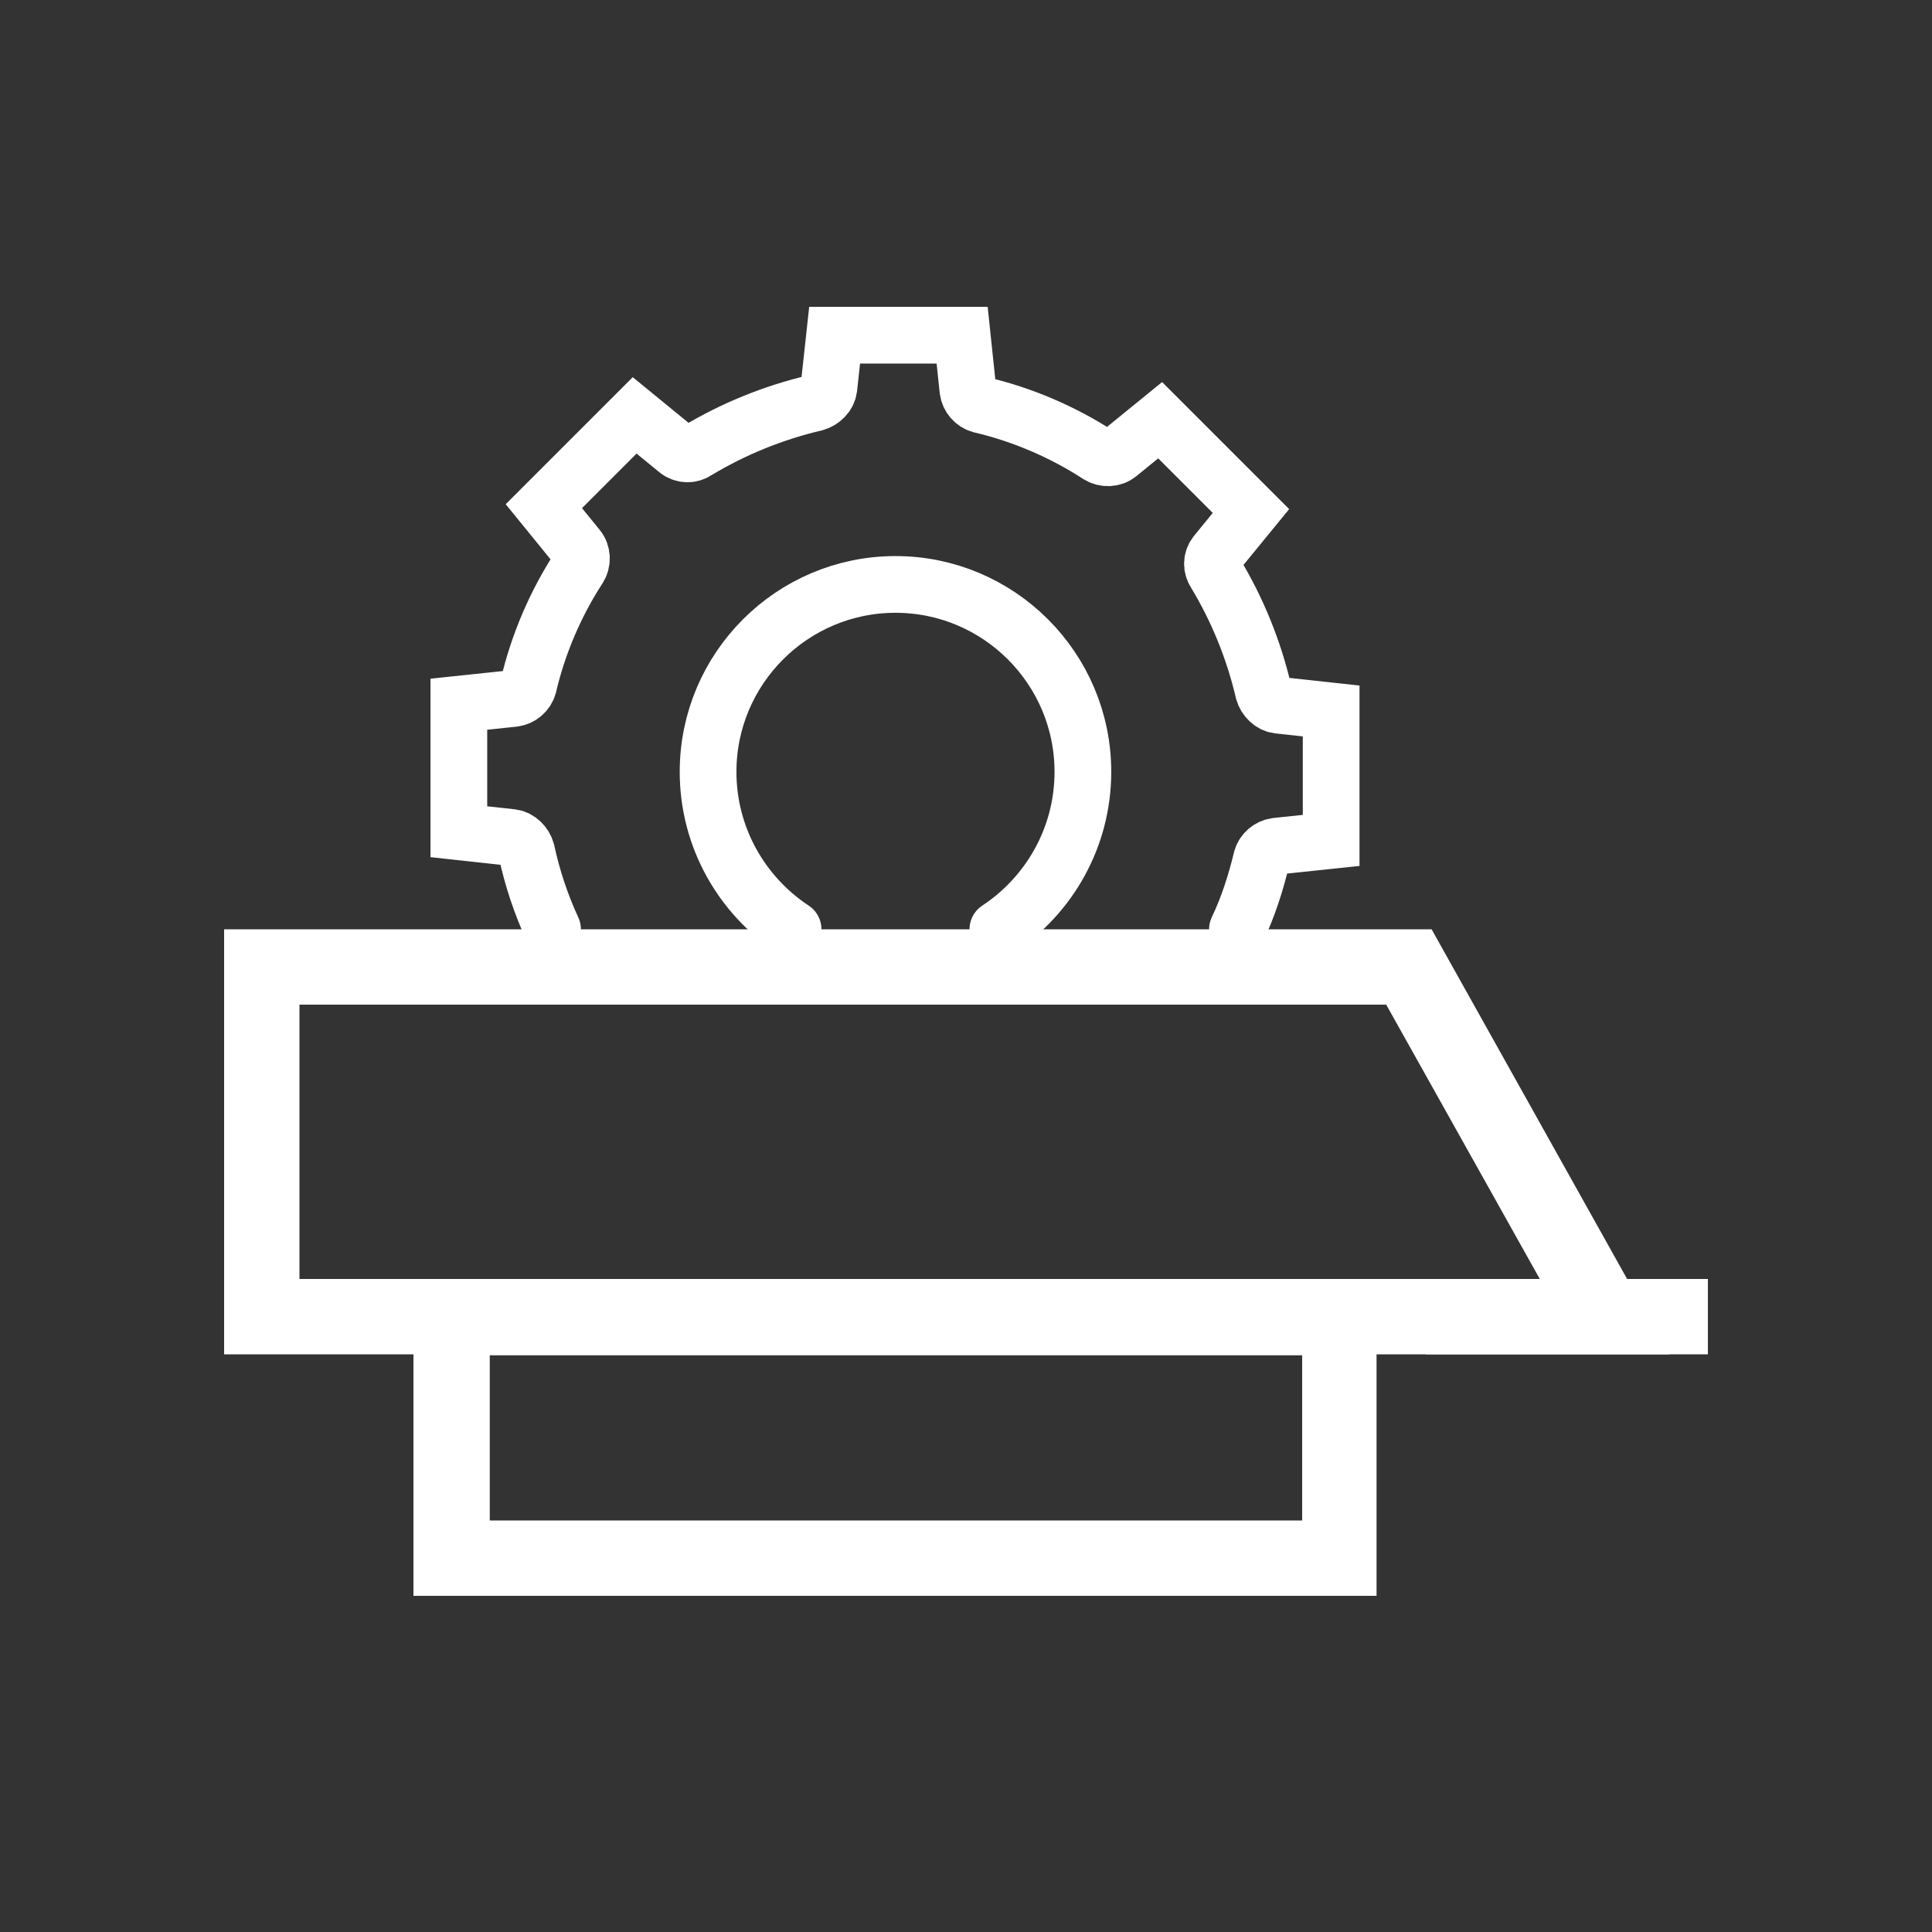
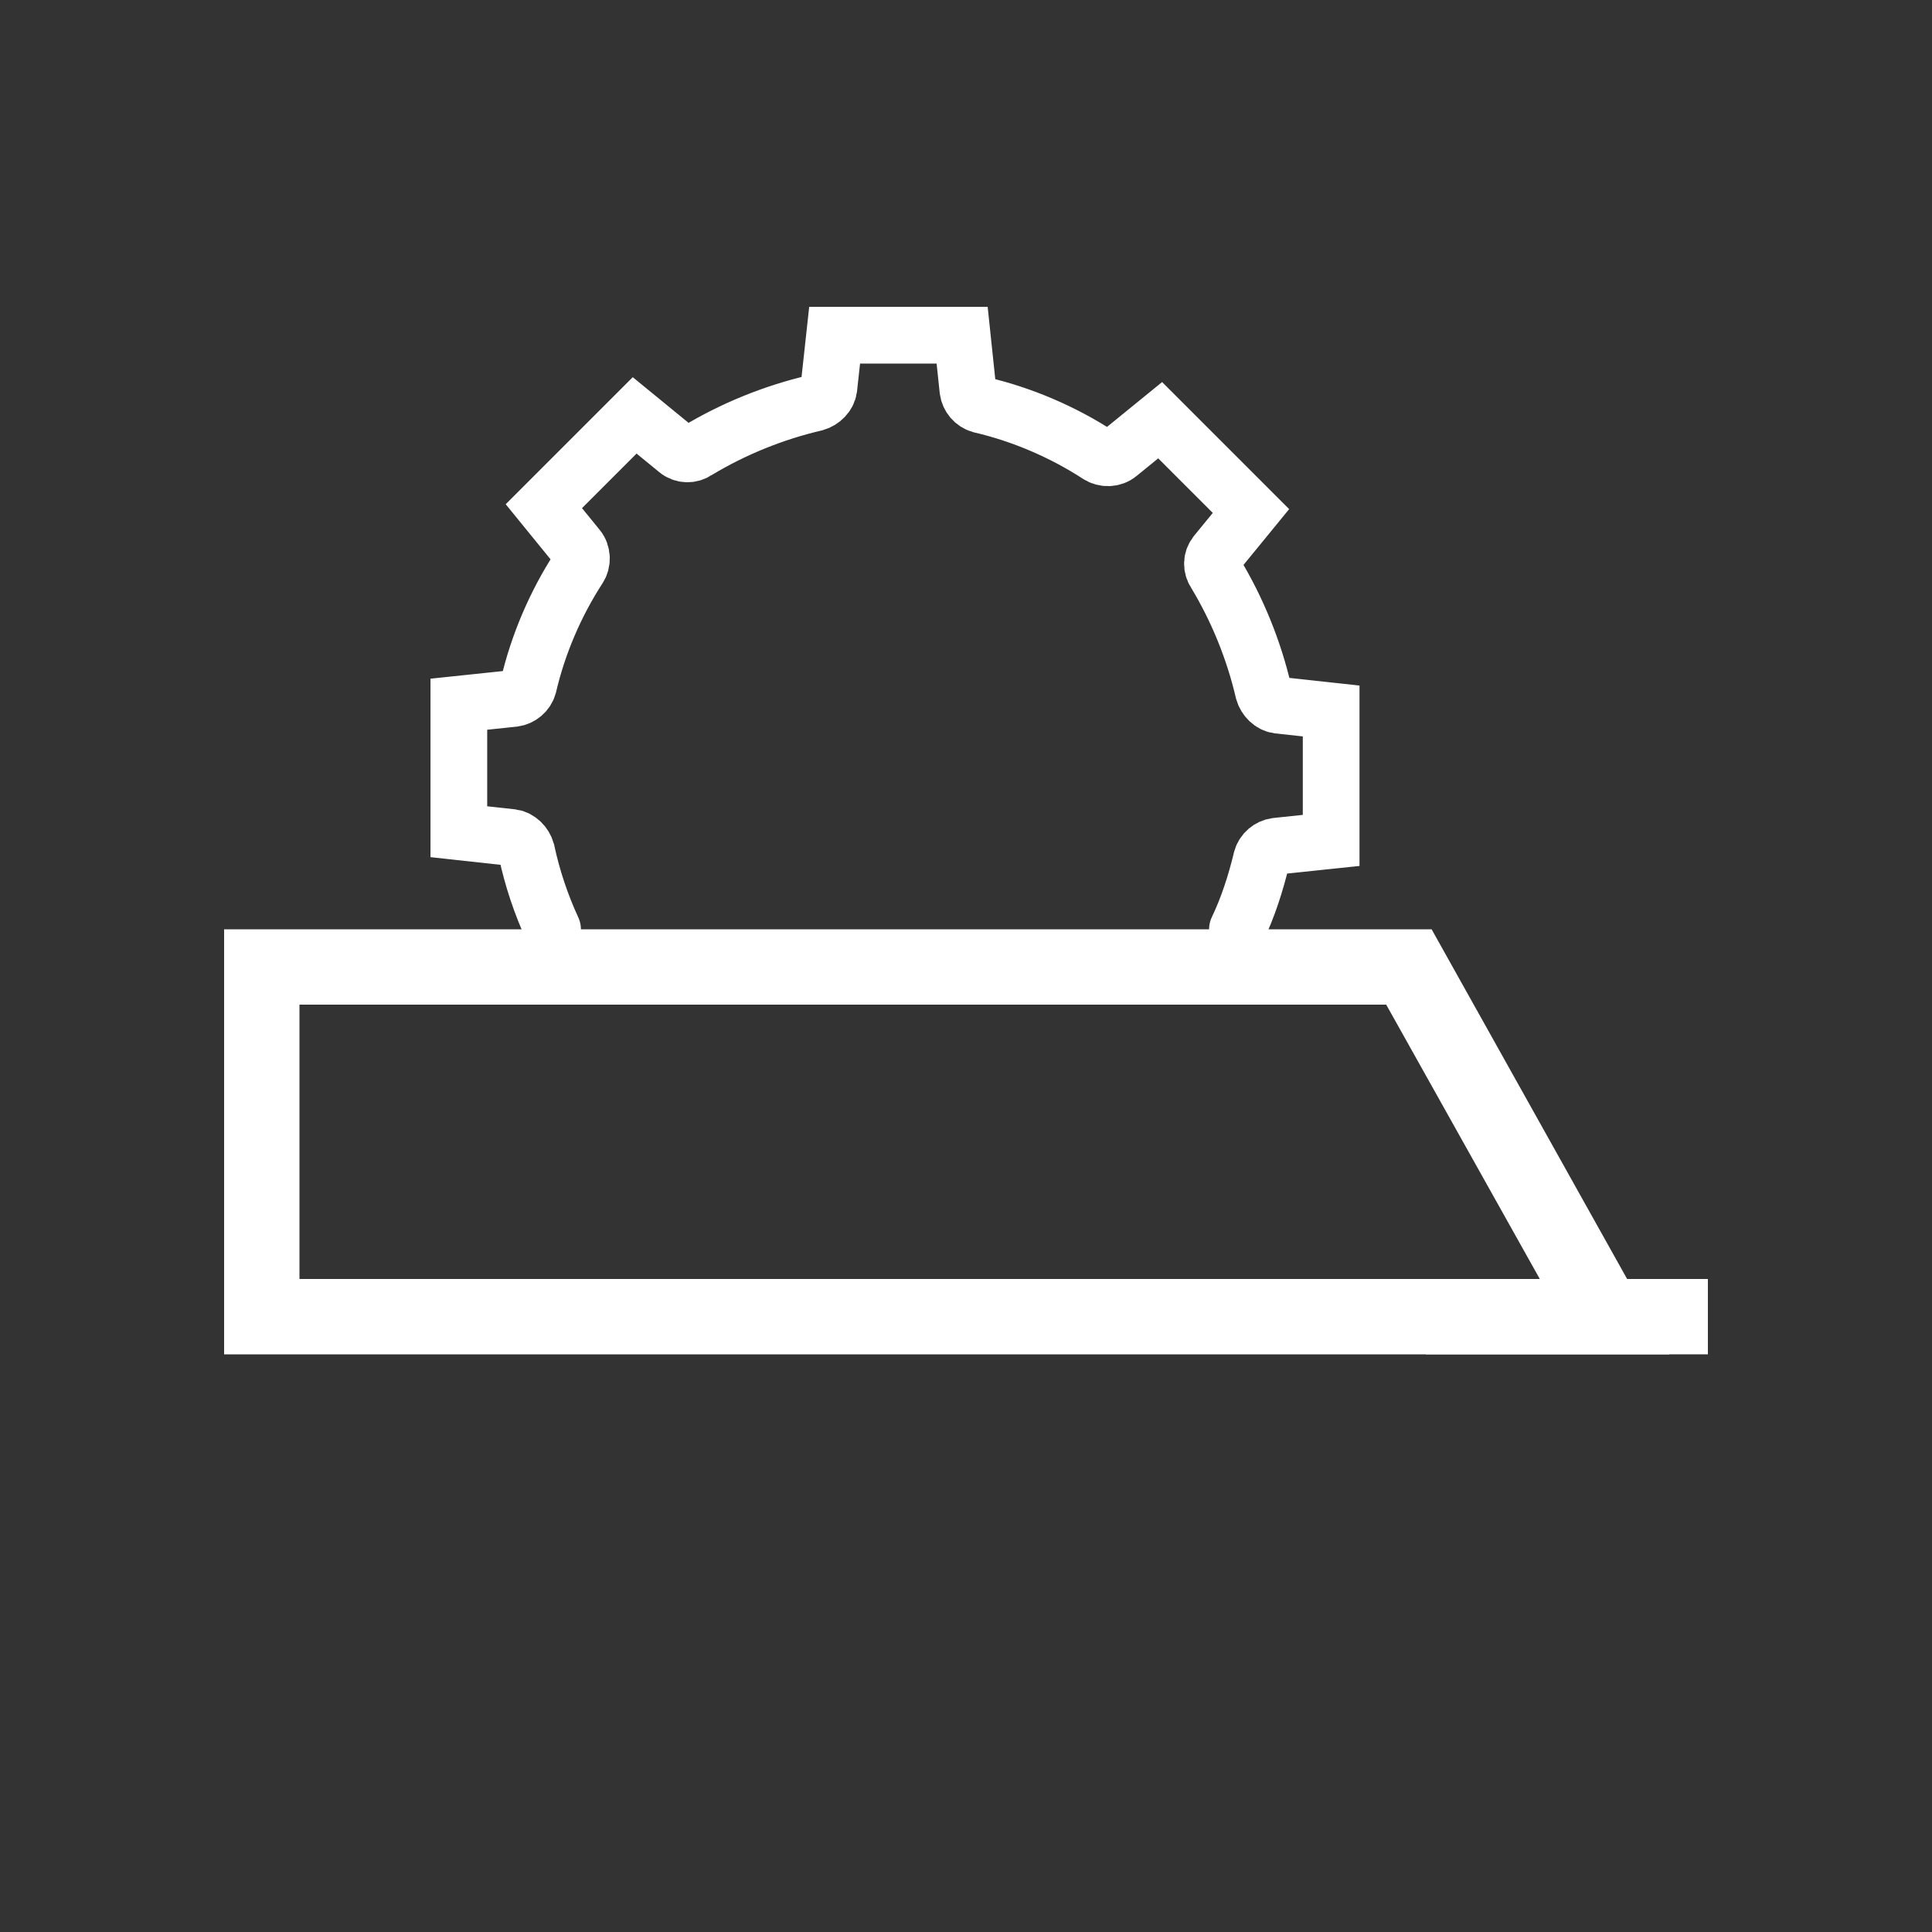
<svg xmlns="http://www.w3.org/2000/svg" version="1.1" id="图层_1" x="0px" y="0px" viewBox="0 0 200 200" style="enable-background:new 0 0 200 200;" xml:space="preserve">
  <rect x="0" y="0" width="200" height="200" fill="#333333" stroke="none" />
  <style type="text/css">
	.st0{fill:none;stroke:#fff;stroke-width:5.871;stroke-linecap:round;stroke-miterlimit:10;}
	.st1{fill:#fff;}
</style>
  <g>
    <path class="st0" d="M57.2,96.2c-1.2-2.6-2.1-5.3-2.7-8.1c-0.2-0.7-0.8-1.3-1.5-1.4l-5.5-0.6V72.9l5.7-0.6c0.7-0.1,1.3-0.6,1.5-1.3   c1-4.3,2.8-8.5,5.2-12.2c0.4-0.6,0.4-1.5-0.1-2.1l-3.5-4.3l9.4-9.4l4.4,3.6c0.6,0.5,1.4,0.5,2,0.1c3.8-2.3,8-4,12.3-5   c0.7-0.2,1.3-0.8,1.4-1.5l0.6-5.5h13.2l0.6,5.7c0.1,0.7,0.6,1.3,1.3,1.5c4.3,1,8.5,2.8,12.2,5.2c0.6,0.4,1.5,0.4,2.1-0.1l4.3-3.5   l9.4,9.4l-3.6,4.4c-0.5,0.6-0.5,1.4-0.1,2c2.3,3.8,4,8,5,12.3c0.2,0.7,0.8,1.3,1.5,1.4l5.5,0.6V87l-5.7,0.6   c-0.7,0.1-1.3,0.6-1.5,1.3c-0.6,2.5-1.4,5-2.5,7.3" />
-     <path class="st0" d="M82.1,96.2c-5.3-3.5-8.8-9.5-8.8-16.3c0-10.7,8.7-19.4,19.4-19.4c10.7,0,19.4,8.7,19.4,19.4   c0,6.8-3.5,12.8-8.8,16.3" />
-     <path class="st1" d="M172.8,140.2H23.2v-44h125L172.8,140.2L172.8,140.2z M31,132.4h128.4l-15.9-28.4H31L31,132.4z" />
-     <path class="st1" d="M42.8,132.4v32.8h99.7v-32.8H42.8z M134.7,157.4H50.7v-17.1h84.1V157.4z" />
+     <path class="st1" d="M172.8,140.2H23.2v-44h125L172.8,140.2z M31,132.4h128.4l-15.9-28.4H31L31,132.4z" />
    <path class="st1" d="M147.6,132.4h29.2v7.8h-29.2V132.4z" />
  </g>
</svg>